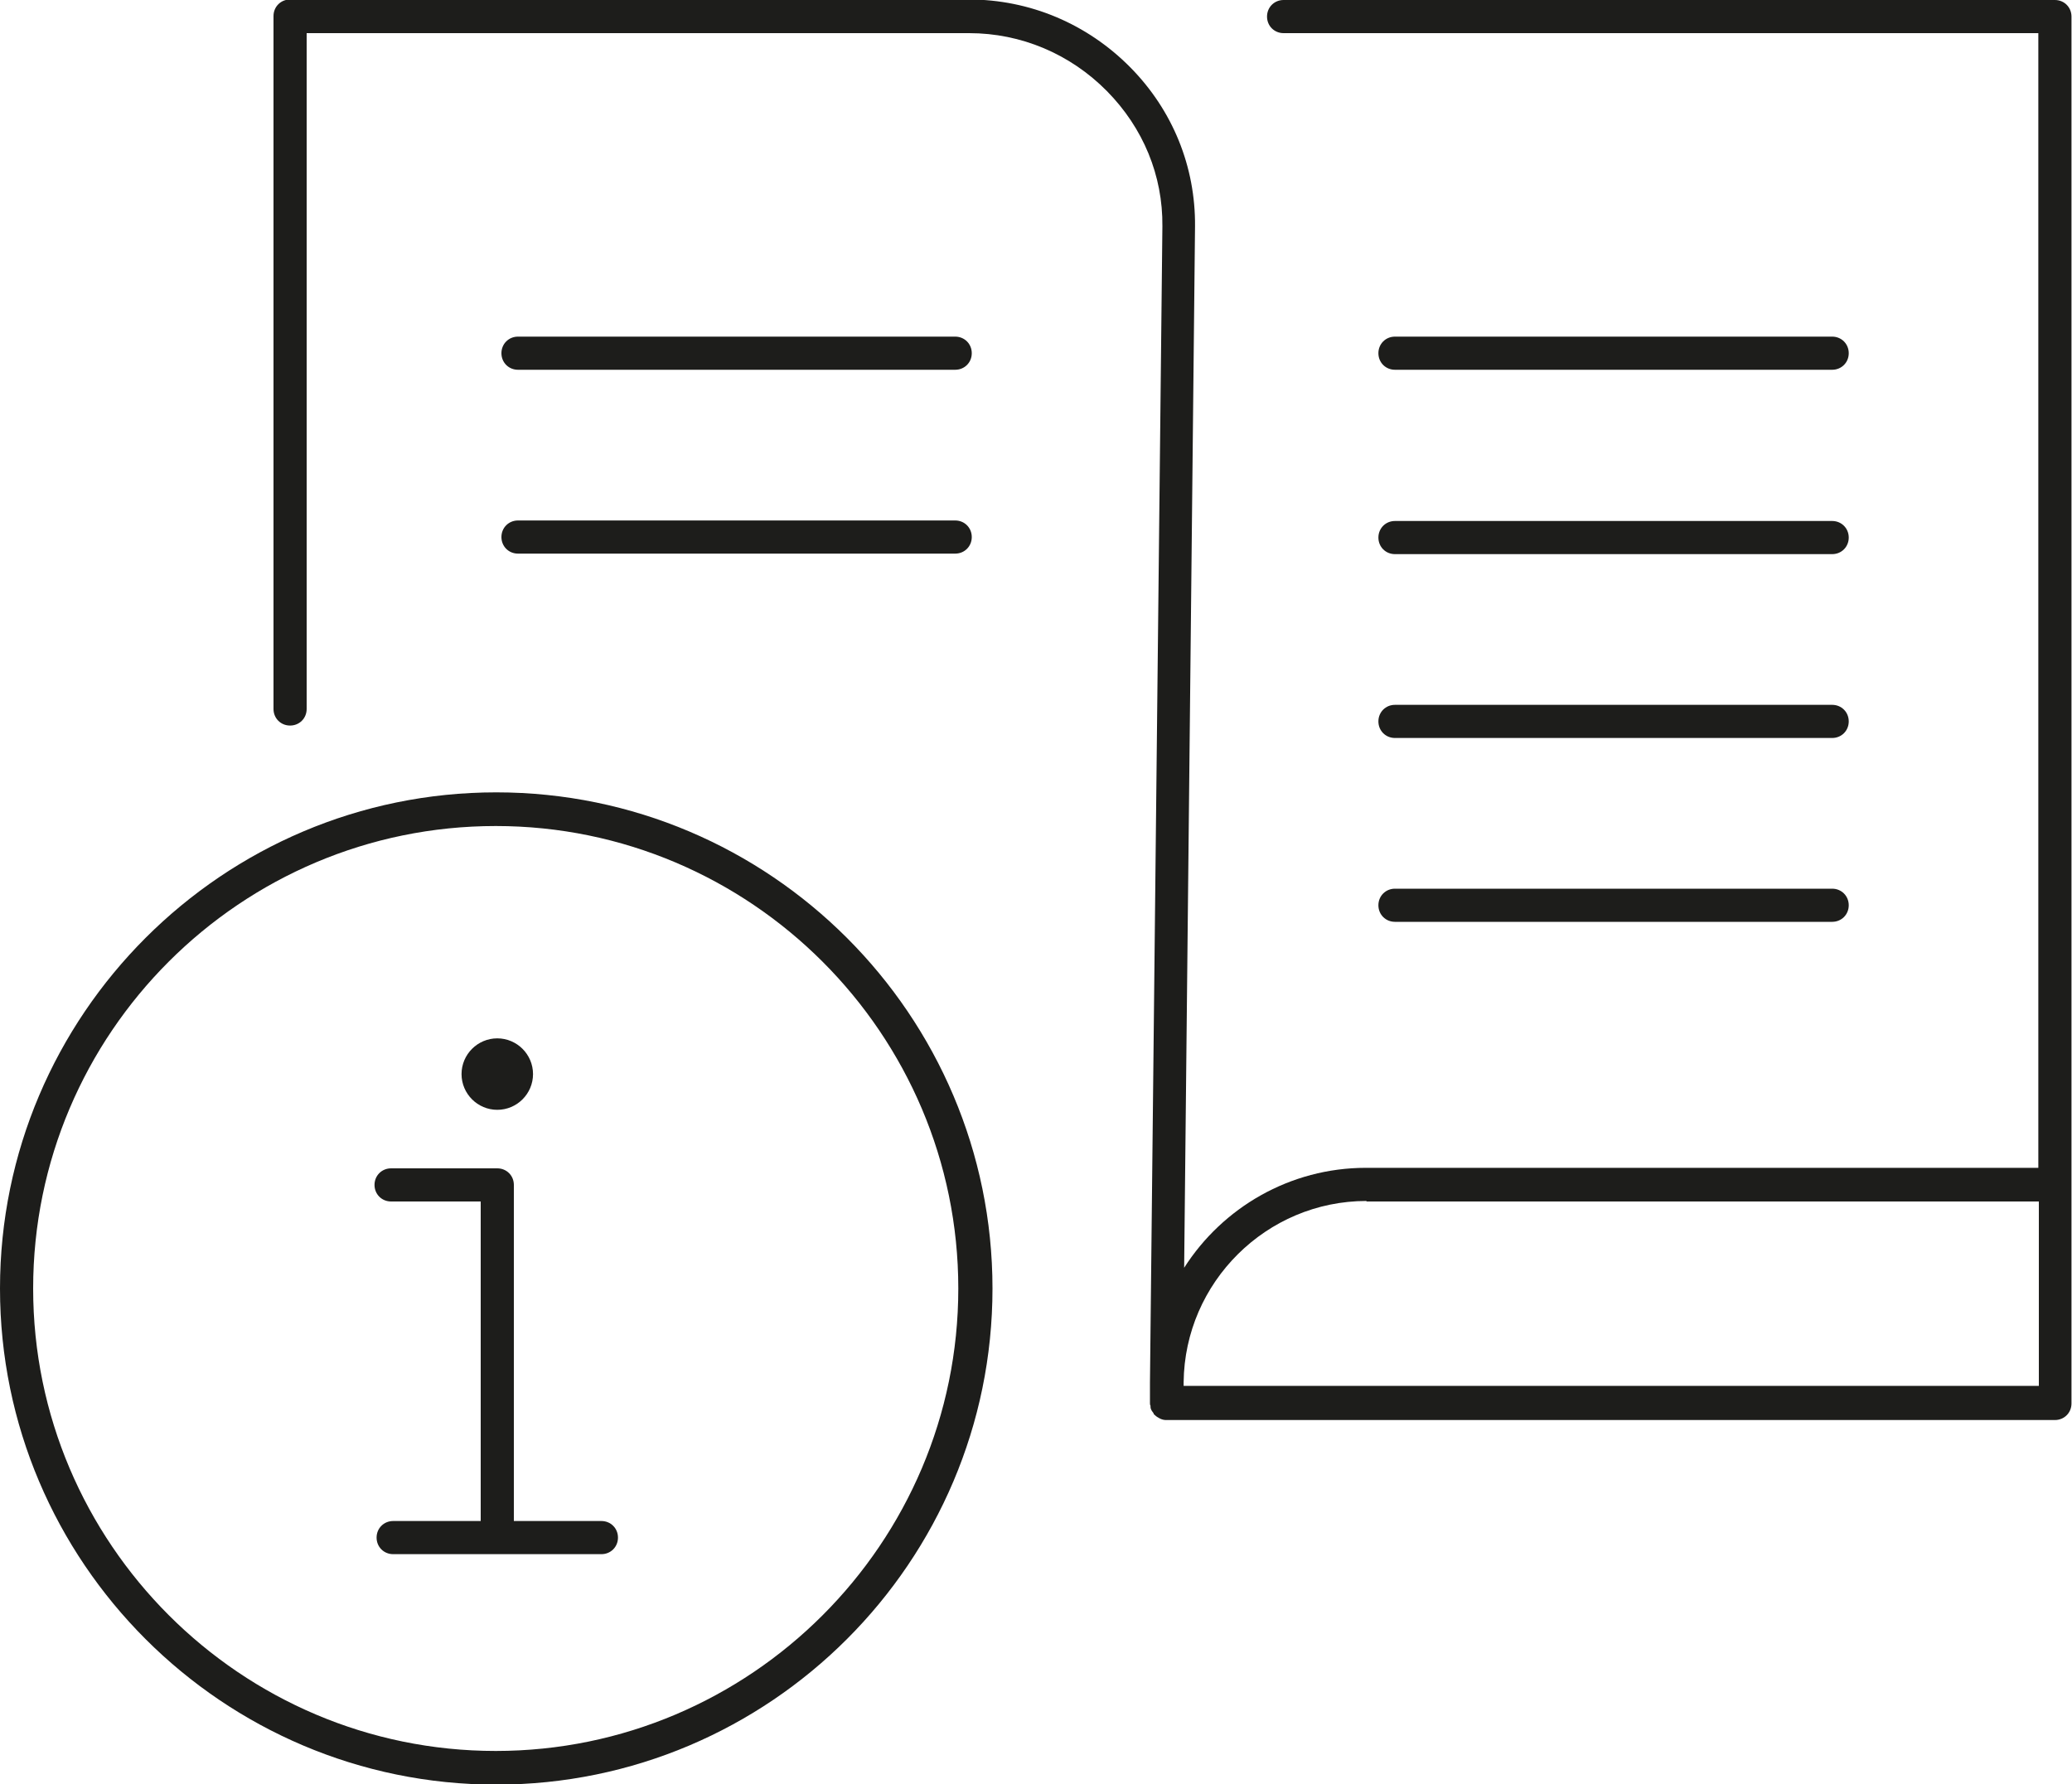
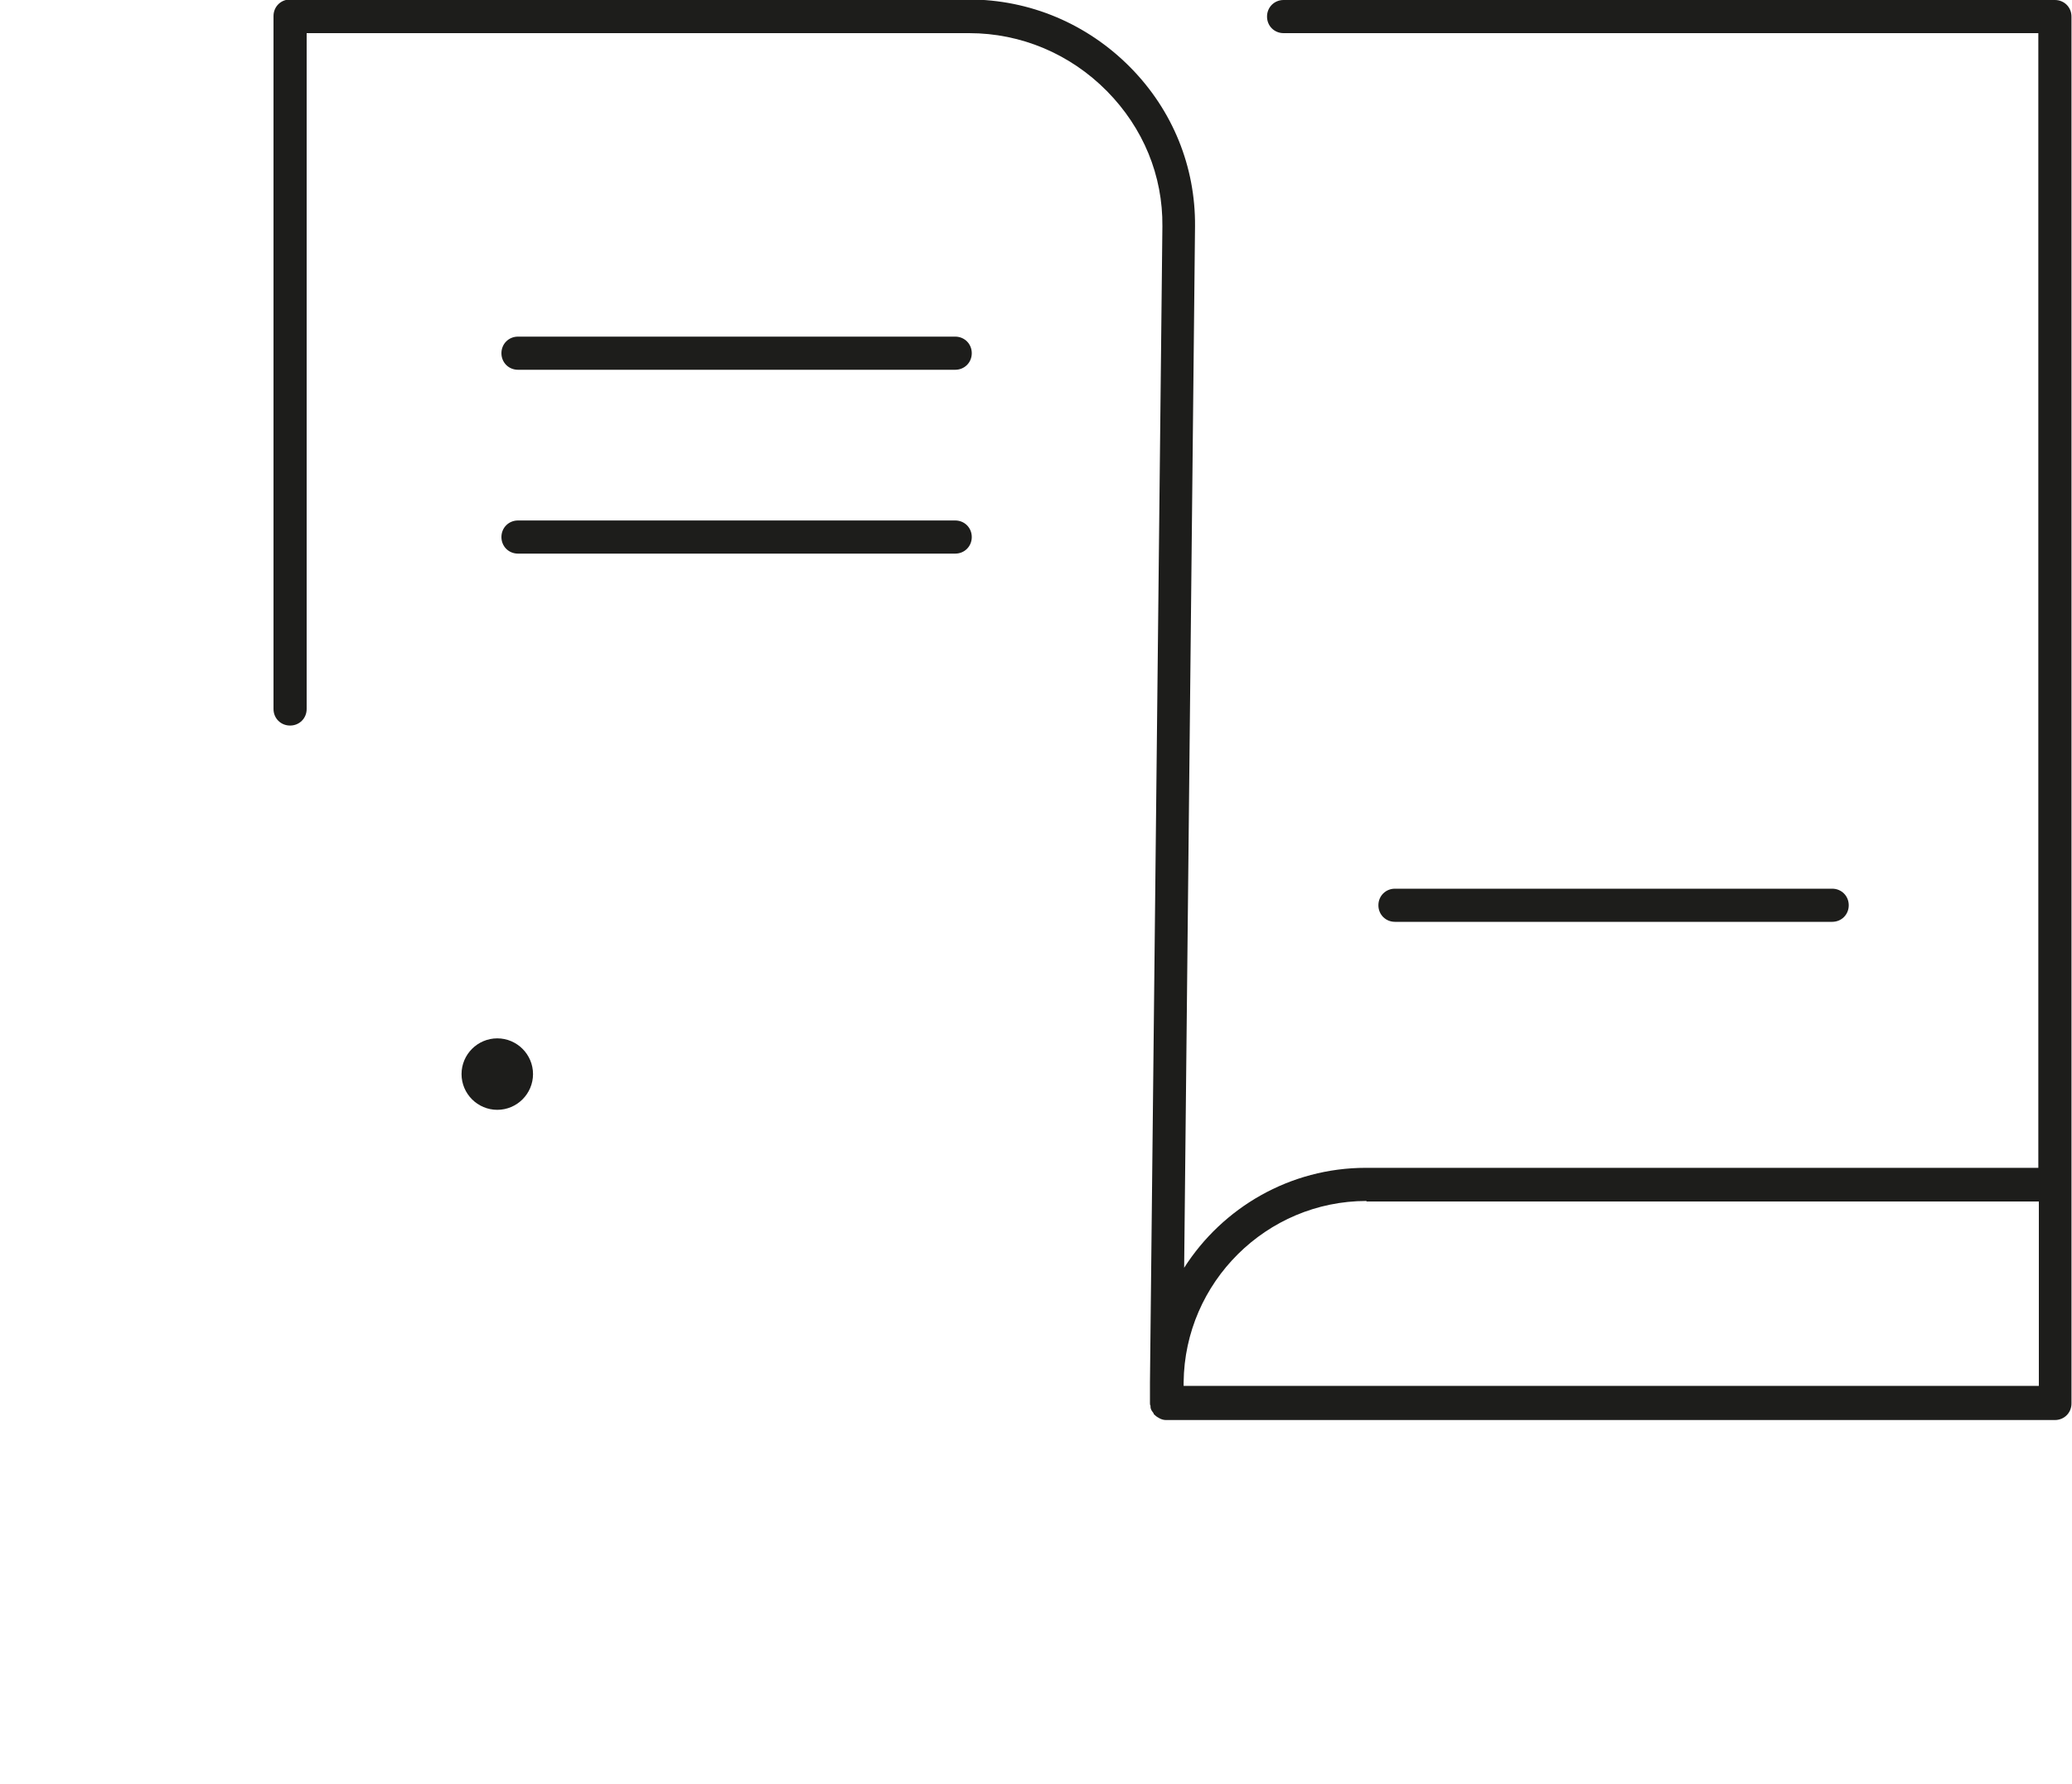
<svg xmlns="http://www.w3.org/2000/svg" id="Ebene_1" width="400" height="344.5" version="1.1" viewBox="0 0 400 344.5">
  <path d="M222,267.4v3.5c0,.2,0,.4.1.5,0,.2,0,.5.1.7.1.3.3.5.5.8,0,0,0,.2.2.3,0,0,0,0,0,0,.3.3.6.5,1,.7.4.2.8.3,1.2.3h171.6c1.8,0,3.2-1.4,3.2-3.2V3.2c0-1.8-1.4-3.2-3.2-3.2h-148.9c-1.8,0-3.2,1.4-3.2,3.2s1.4,3.2,3.2,3.2h145.7v219.1h-129.8c-14.7,0-27.7,7.7-35.1,19.3l2.1-201.1c.1-11.5-4.3-22.4-12.5-30.7-8.3-8.4-19.4-13.1-31.2-13.1H56c-1.8,0-3.2,1.4-3.2,3.2v133.8c0,1.8,1.4,3.2,3.2,3.2s3.2-1.4,3.2-3.2V6.4h127.9c10,0,19.5,4,26.6,11.2,7,7.1,10.8,16.3,10.7,26.1l-2.4,223.3c0,.1,0,.3,0,.4ZM263.8,232h129.8v35.6h-165.1v-.7c.2-19.3,16-35,35.3-35Z" fill="#1d1d1b" />
-   <path d="M269.3,71.4h84.4c1.8,0,3.2-1.4,3.2-3.2s-1.4-3.2-3.2-3.2h-84.4c-1.8,0-3.2,1.4-3.2,3.2s1.4,3.2,3.2,3.2Z" fill="#1d1d1b" />
-   <path d="M269.3,107h84.4c1.8,0,3.2-1.4,3.2-3.2s-1.4-3.2-3.2-3.2h-84.4c-1.8,0-3.2,1.4-3.2,3.2s1.4,3.2,3.2,3.2Z" fill="#1d1d1b" />
-   <path d="M269.3,142.5h84.4c1.8,0,3.2-1.4,3.2-3.2s-1.4-3.2-3.2-3.2h-84.4c-1.8,0-3.2,1.4-3.2,3.2s1.4,3.2,3.2,3.2Z" fill="#1d1d1b" />
  <path d="M269.3,178h84.4c1.8,0,3.2-1.4,3.2-3.2s-1.4-3.2-3.2-3.2h-84.4c-1.8,0-3.2,1.4-3.2,3.2s1.4,3.2,3.2,3.2Z" fill="#1d1d1b" />
  <path d="M184.4,65h-84.4c-1.8,0-3.2,1.4-3.2,3.2s1.4,3.2,3.2,3.2h84.4c1.8,0,3.2-1.4,3.2-3.2s-1.4-3.2-3.2-3.2Z" fill="#1d1d1b" />
  <path d="M184.4,100.5h-84.4c-1.8,0-3.2,1.4-3.2,3.2s1.4,3.2,3.2,3.2h84.4c1.8,0,3.2-1.4,3.2-3.2s-1.4-3.2-3.2-3.2Z" fill="#1d1d1b" />
-   <path d="M191.6,248.8c0-52.8-43-95.8-95.8-95.8S0,196,0,248.8s43,95.8,95.8,95.8,95.8-43,95.8-95.8ZM6.4,248.8c0-49.3,40.1-89.3,89.3-89.3s89.3,40.1,89.3,89.3-40.1,89.3-89.3,89.3S6.4,298,6.4,248.8Z" fill="#1d1d1b" />
-   <path d="M116.1,300.1c1.8,0,3.2-1.4,3.2-3.2s-1.4-3.2-3.2-3.2h-16.9v-64.9c0-1.8-1.4-3.2-3.2-3.2h-20.5c-1.8,0-3.2,1.4-3.2,3.2s1.4,3.2,3.2,3.2h17.3v61.7h-16.9c-1.8,0-3.2,1.4-3.2,3.2s1.4,3.2,3.2,3.2h40.2Z" fill="#1d1d1b" />
  <path d="M96,214.3c3.8,0,6.9-3.1,6.9-6.9s-3.1-6.9-6.9-6.9-6.9,3.1-6.9,6.9,3.1,6.9,6.9,6.9Z" fill="#1d1d1b" />
</svg>